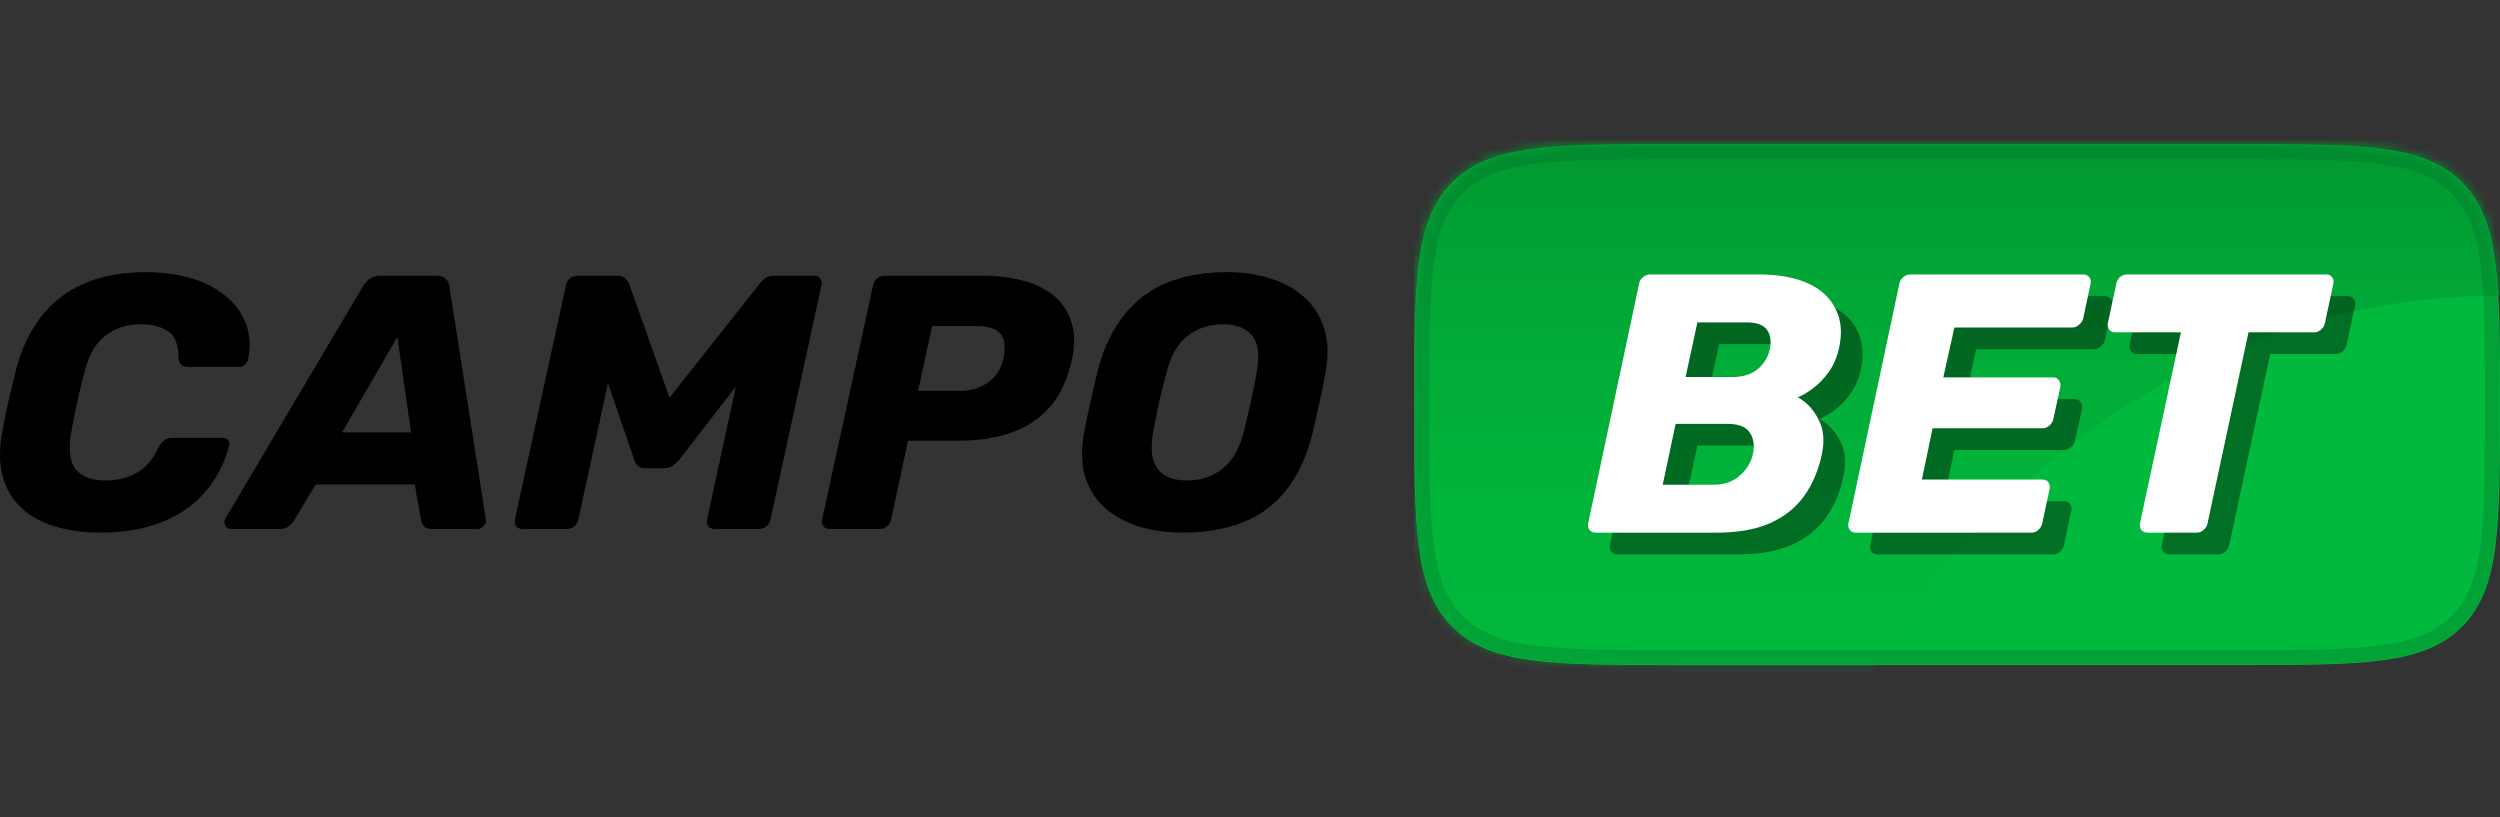
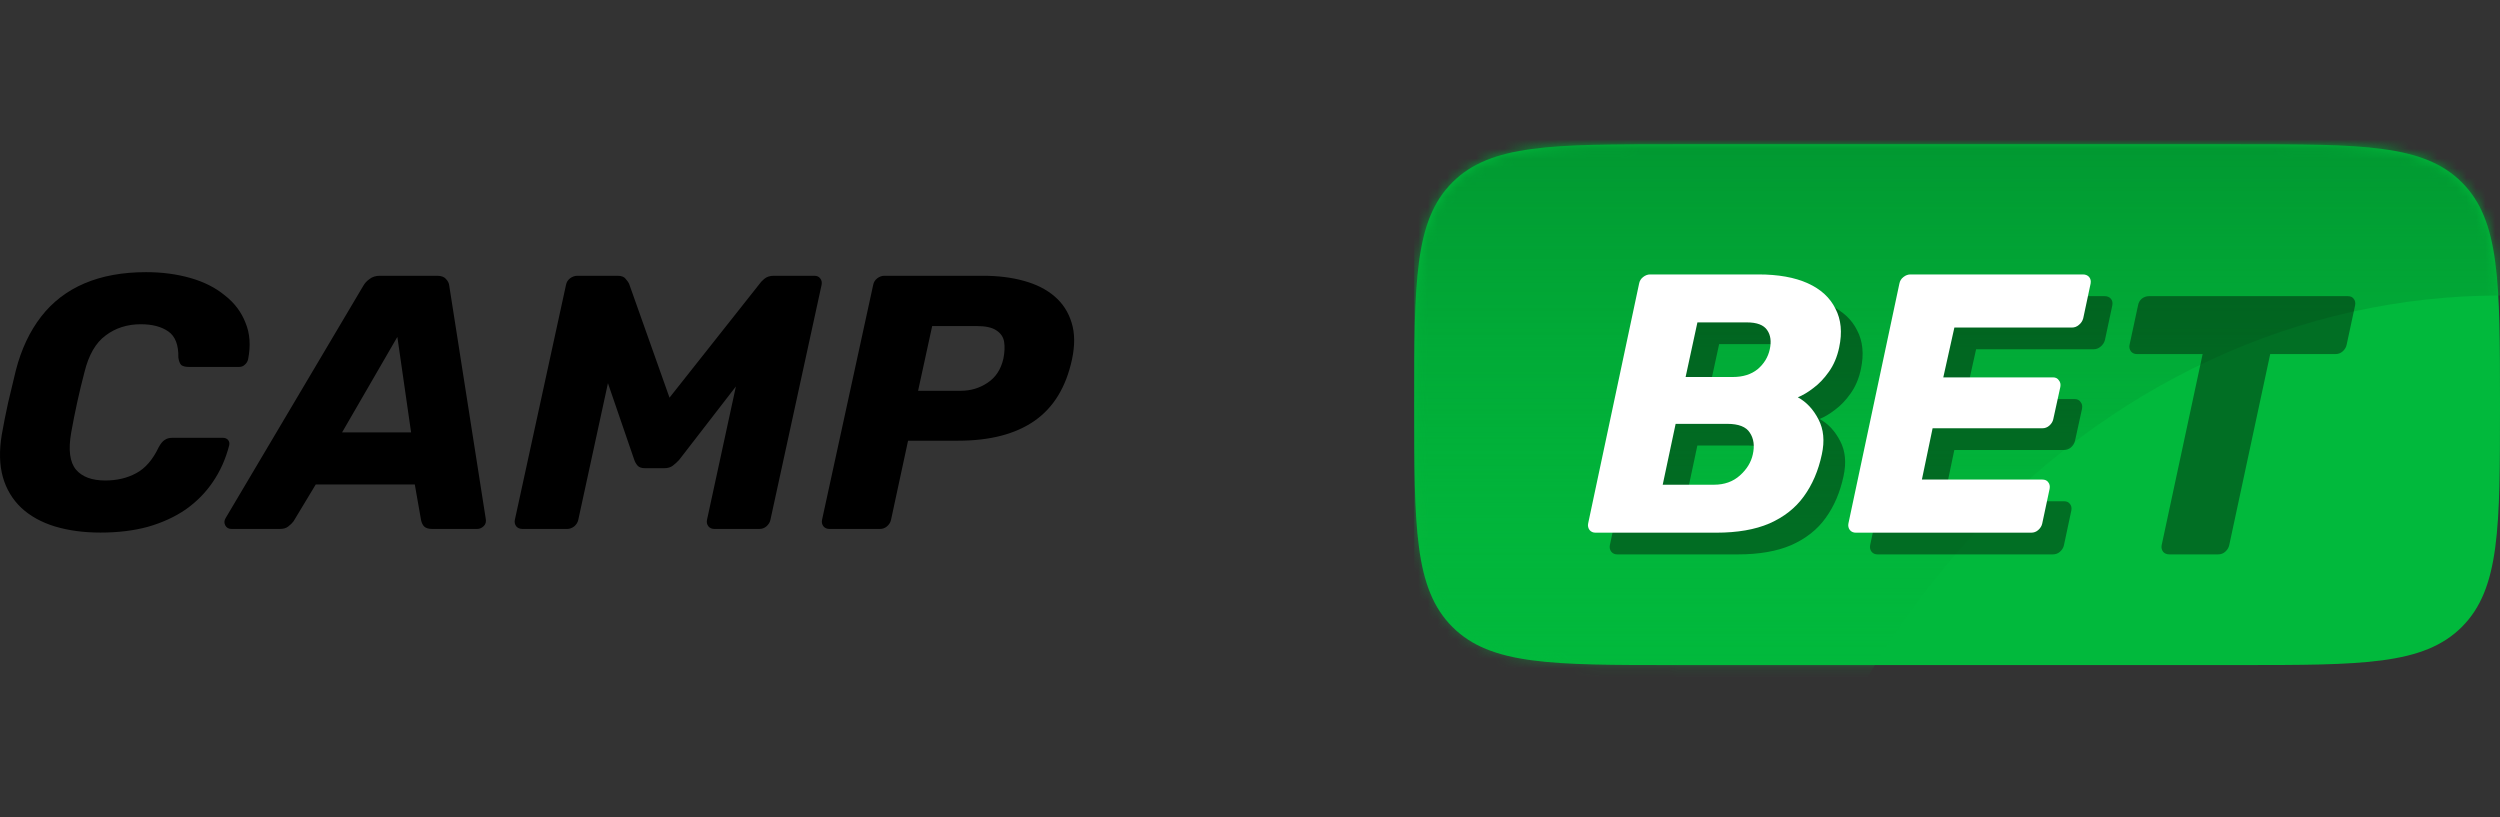
<svg xmlns="http://www.w3.org/2000/svg" width="260" height="85" viewBox="0 0 260 85" fill="none">
  <rect x="0" y="0" width="260" height="85" fill="#333333" stroke="none" />
  <path d="M10.448 55.388C8.699 55.388 7.118 55.174 5.703 54.748C4.314 54.322 3.157 53.682 2.231 52.83C1.305 51.952 0.662 50.886 0.302 49.632C-0.058 48.353 -0.096 46.874 0.187 45.194C0.367 44.166 0.585 43.062 0.843 41.883C1.125 40.705 1.395 39.576 1.653 38.498C2.218 36.316 3.093 34.461 4.276 32.931C5.459 31.401 6.963 30.248 8.789 29.47C10.615 28.693 12.75 28.304 15.193 28.304C16.839 28.304 18.369 28.505 19.784 28.906C21.198 29.307 22.394 29.909 23.371 30.712C24.375 31.489 25.095 32.442 25.532 33.57C25.995 34.674 26.085 35.94 25.802 37.37C25.75 37.595 25.635 37.783 25.454 37.934C25.3 38.084 25.107 38.16 24.876 38.16H19.63C19.295 38.16 19.038 38.097 18.858 37.971C18.704 37.821 18.601 37.558 18.549 37.181C18.575 35.877 18.228 34.975 17.508 34.473C16.788 33.972 15.836 33.721 14.653 33.721C13.239 33.721 12.017 34.11 10.988 34.887C9.96 35.639 9.227 36.906 8.789 38.686C8.249 40.742 7.786 42.849 7.401 45.005C7.092 46.786 7.259 48.065 7.902 48.842C8.545 49.595 9.561 49.971 10.95 49.971C12.158 49.971 13.226 49.72 14.152 49.218C15.103 48.717 15.887 47.814 16.505 46.51C16.71 46.134 16.916 45.883 17.122 45.758C17.328 45.607 17.598 45.532 17.932 45.532H23.179C23.41 45.532 23.59 45.607 23.719 45.758C23.847 45.908 23.886 46.096 23.834 46.322C23.474 47.726 22.909 48.993 22.137 50.121C21.391 51.225 20.453 52.178 19.321 52.98C18.189 53.757 16.878 54.359 15.386 54.786C13.92 55.187 12.274 55.388 10.448 55.388Z" fill="black" />
  <path d="M24.081 55.011C23.773 55.011 23.554 54.886 23.426 54.635C23.297 54.384 23.31 54.133 23.464 53.883L37.776 29.733C37.93 29.458 38.149 29.219 38.432 29.019C38.715 28.793 39.075 28.68 39.512 28.68H45.453C45.89 28.68 46.199 28.793 46.379 29.019C46.584 29.219 46.7 29.458 46.726 29.733L50.507 53.883C50.584 54.234 50.519 54.51 50.314 54.71C50.108 54.911 49.876 55.011 49.619 55.011H44.952C44.566 55.011 44.283 54.923 44.103 54.748C43.948 54.572 43.846 54.359 43.794 54.108L43.138 50.384H32.838L30.524 54.221C30.395 54.397 30.215 54.572 29.984 54.748C29.778 54.923 29.482 55.011 29.096 55.011H24.081ZM35.577 44.968H42.753L41.325 35.037L35.577 44.968Z" fill="black" />
  <path d="M54.353 55.011C54.07 55.011 53.851 54.923 53.697 54.748C53.543 54.547 53.491 54.322 53.543 54.071L58.866 29.62C58.918 29.345 59.059 29.119 59.291 28.943C59.522 28.768 59.779 28.68 60.062 28.68H64.228C64.64 28.68 64.923 28.793 65.077 29.019C65.257 29.219 65.373 29.382 65.424 29.508L69.629 41.357L79.004 29.508C79.081 29.382 79.235 29.219 79.466 29.019C79.724 28.793 80.058 28.68 80.469 28.68H84.674C84.957 28.68 85.163 28.768 85.291 28.943C85.446 29.119 85.497 29.345 85.446 29.62L80.122 54.071C80.071 54.322 79.929 54.547 79.698 54.748C79.492 54.923 79.248 55.011 78.965 55.011H74.297C74.04 55.011 73.834 54.923 73.68 54.748C73.526 54.547 73.474 54.322 73.526 54.071L76.534 40.191L70.632 47.827C70.452 48.027 70.234 48.228 69.977 48.428C69.745 48.604 69.449 48.692 69.089 48.692H67.083C66.723 48.692 66.466 48.604 66.312 48.428C66.157 48.253 66.042 48.052 65.965 47.827L63.226 39.852L60.139 54.071C60.088 54.322 59.946 54.547 59.715 54.748C59.483 54.923 59.239 55.011 58.982 55.011H54.353Z" fill="black" />
  <path d="M86.261 55.011C86.004 55.011 85.798 54.923 85.644 54.748C85.49 54.547 85.438 54.322 85.49 54.071L90.813 29.62C90.865 29.345 91.006 29.119 91.237 28.943C91.469 28.768 91.713 28.68 91.97 28.68H102.232C103.801 28.68 105.215 28.856 106.475 29.207C107.761 29.558 108.829 30.097 109.677 30.824C110.526 31.551 111.118 32.467 111.451 33.57C111.786 34.648 111.799 35.915 111.49 37.369C110.873 40.253 109.574 42.385 107.594 43.764C105.614 45.143 102.965 45.833 99.647 45.833H94.439L92.665 54.071C92.613 54.322 92.472 54.547 92.24 54.748C92.035 54.923 91.79 55.011 91.507 55.011H86.261ZM95.481 40.642H99.917C100.946 40.642 101.872 40.366 102.695 39.815C103.544 39.263 104.096 38.423 104.354 37.294C104.482 36.642 104.508 36.065 104.431 35.564C104.354 35.062 104.084 34.661 103.621 34.36C103.183 34.059 102.502 33.909 101.576 33.909H96.947L95.481 40.642Z" fill="black" />
-   <path d="M122.938 55.388C121.318 55.388 119.813 55.174 118.424 54.748C117.062 54.322 115.892 53.682 114.914 52.83C113.962 51.977 113.281 50.911 112.869 49.632C112.483 48.353 112.433 46.861 112.715 45.156C112.921 44.078 113.139 42.999 113.371 41.921C113.629 40.818 113.885 39.727 114.142 38.648C114.991 35.263 116.521 32.693 118.733 30.937C120.944 29.182 123.928 28.304 127.683 28.304C129.303 28.304 130.795 28.53 132.158 28.981C133.547 29.408 134.717 30.059 135.668 30.937C136.645 31.815 137.328 32.893 137.713 34.172C138.125 35.451 138.176 36.943 137.867 38.648C137.687 39.727 137.468 40.818 137.212 41.921C136.98 42.999 136.736 44.078 136.478 45.156C135.604 48.592 134.061 51.162 131.849 52.867C129.637 54.547 126.668 55.388 122.938 55.388ZM123.478 49.971C124.867 49.971 126.076 49.57 127.104 48.767C128.158 47.965 128.905 46.686 129.341 44.93C129.625 43.827 129.869 42.786 130.075 41.808C130.306 40.83 130.512 39.815 130.692 38.761C131.026 37.006 130.872 35.727 130.228 34.925C129.586 34.122 128.57 33.721 127.181 33.721C125.792 33.721 124.571 34.122 123.516 34.925C122.488 35.727 121.755 37.006 121.318 38.761C121.035 39.815 120.777 40.83 120.546 41.808C120.341 42.786 120.135 43.827 119.929 44.93C119.62 46.686 119.774 47.965 120.392 48.767C121.009 49.57 122.037 49.971 123.478 49.971Z" fill="black" />
  <path d="M151.049 18.966C147.08 22.932 147.08 29.316 147.08 42.083C147.08 54.85 147.08 61.234 151.049 65.201C155.017 69.167 161.406 69.167 174.18 69.167H232.899C245.674 69.167 252.062 69.167 256.032 65.201C260 61.234 260 54.85 260 42.083C260 29.316 260 22.932 256.032 18.966C252.062 15 245.674 15 232.899 15H174.18C161.406 15 155.017 15 151.049 18.966Z" fill="#01B93C" />
  <mask id="mask0_6607_1297" style="mask-type:alpha" maskUnits="userSpaceOnUse" x="147" y="15" width="113" height="55">
    <path d="M151.049 18.966C147.08 22.932 147.08 29.316 147.08 42.083C147.08 54.85 147.08 61.234 151.049 65.201C155.017 69.167 161.406 69.167 174.18 69.167H232.899C245.674 69.167 252.062 69.167 256.032 65.201C260 61.234 260 54.85 260 42.083C260 29.316 260 22.932 256.032 18.966C252.062 15 245.674 15 232.899 15H174.18C161.406 15 155.017 15 151.049 18.966Z" fill="#01B93C" />
  </mask>
  <g mask="url(#mask0_6607_1297)">
    <path fill-rule="evenodd" clip-rule="evenodd" d="M260 -7.569H147.08V118.82H181.299C181.299 107.252 183.335 95.797 187.29 85.11C191.245 74.422 197.042 64.712 204.35 56.532C211.658 48.352 220.334 41.863 229.882 37.437C239.431 33.01 249.665 30.731 260 30.731V-7.569Z" fill="url(#paint0_linear_6607_1297)" />
  </g>
  <path d="M168.193 57.656C167.937 57.656 167.733 57.567 167.579 57.388C167.425 57.183 167.374 56.953 167.425 56.697L172.723 31.758C172.774 31.477 172.915 31.246 173.146 31.067C173.376 30.888 173.619 30.799 173.875 30.799H185.124C187.197 30.799 188.912 31.106 190.268 31.72C191.625 32.334 192.585 33.216 193.147 34.367C193.737 35.492 193.865 36.835 193.532 38.396C193.327 39.368 192.969 40.212 192.457 40.928C191.971 41.619 191.433 42.181 190.844 42.616C190.281 43.051 189.744 43.371 189.232 43.575C190.128 44.061 190.844 44.829 191.382 45.877C191.919 46.901 192.035 48.116 191.727 49.522C191.369 51.211 190.742 52.669 189.847 53.896C188.976 55.099 187.786 56.032 186.276 56.697C184.791 57.337 182.948 57.656 180.748 57.656H168.193ZM175.18 52.669H180.517C181.592 52.669 182.487 52.349 183.205 51.709C183.921 51.07 184.369 50.341 184.548 49.522C184.753 48.627 184.651 47.873 184.241 47.259C183.857 46.645 183.077 46.338 181.899 46.338H176.524L175.18 52.669ZM177.56 41.465H182.475C183.524 41.465 184.381 41.197 185.047 40.659C185.713 40.097 186.135 39.406 186.314 38.587C186.494 37.769 186.404 37.104 186.045 36.592C185.687 36.055 184.984 35.787 183.934 35.787H178.789L177.56 41.465Z" fill="black" fill-opacity="0.4" />
  <path d="M195.262 57.656C195.007 57.656 194.802 57.567 194.648 57.388C194.495 57.183 194.443 56.953 194.495 56.697L199.793 31.758C199.844 31.477 199.985 31.246 200.215 31.067C200.446 30.888 200.689 30.799 200.944 30.799H218.875C219.156 30.799 219.373 30.888 219.527 31.067C219.681 31.246 219.732 31.477 219.681 31.758L218.913 35.364C218.836 35.646 218.682 35.876 218.452 36.055C218.247 36.234 218.004 36.324 217.722 36.324H205.514L204.362 41.504H215.764C216.046 41.504 216.251 41.606 216.379 41.81C216.533 41.989 216.583 42.22 216.533 42.501L215.802 45.839C215.751 46.095 215.611 46.325 215.381 46.53C215.176 46.709 214.932 46.798 214.651 46.798H203.249L202.135 52.131H214.651C214.932 52.131 215.137 52.221 215.265 52.4C215.419 52.579 215.47 52.809 215.419 53.091L214.651 56.697C214.6 56.953 214.459 57.183 214.228 57.388C214.024 57.567 213.781 57.656 213.499 57.656H195.262Z" fill="black" fill-opacity="0.4" />
  <path d="M225.619 57.656C225.338 57.656 225.12 57.567 224.967 57.388C224.813 57.183 224.762 56.953 224.813 56.697L229.075 36.823H222.24C221.985 36.823 221.78 36.733 221.626 36.554C221.473 36.349 221.421 36.119 221.473 35.863L222.356 31.758C222.407 31.477 222.535 31.246 222.74 31.067C222.971 30.888 223.226 30.799 223.508 30.799H244.163C244.444 30.799 244.649 30.888 244.777 31.067C244.931 31.246 244.982 31.477 244.931 31.758L244.048 35.863C243.997 36.119 243.856 36.349 243.625 36.554C243.421 36.733 243.178 36.823 242.896 36.823H236.101L231.839 56.697C231.788 56.953 231.647 57.183 231.417 57.388C231.213 57.567 230.969 57.656 230.687 57.656H225.619Z" fill="black" fill-opacity="0.4" />
  <path d="M165.934 55.399C165.678 55.399 165.474 55.31 165.32 55.13C165.167 54.926 165.115 54.696 165.167 54.44L170.465 29.501C170.515 29.219 170.656 28.989 170.887 28.81C171.118 28.631 171.36 28.541 171.616 28.541H182.865C184.939 28.541 186.654 28.848 188.01 29.462C189.367 30.076 190.326 30.959 190.89 32.11C191.478 33.235 191.607 34.578 191.273 36.138C191.068 37.11 190.711 37.955 190.199 38.671C189.712 39.361 189.175 39.924 188.587 40.359C188.023 40.794 187.486 41.114 186.973 41.318C187.869 41.804 188.587 42.571 189.124 43.62C189.661 44.643 189.776 45.858 189.469 47.265C189.111 48.953 188.484 50.411 187.588 51.639C186.718 52.841 185.527 53.775 184.017 54.44C182.533 55.079 180.69 55.399 178.489 55.399H165.934ZM172.922 50.411H178.258C179.334 50.411 180.23 50.092 180.946 49.452C181.663 48.813 182.11 48.084 182.29 47.265C182.495 46.37 182.392 45.615 181.983 45.001C181.599 44.388 180.818 44.081 179.64 44.081H174.266L172.922 50.411ZM175.303 39.208H180.217C181.265 39.208 182.123 38.939 182.789 38.402C183.455 37.839 183.876 37.149 184.056 36.33C184.235 35.512 184.145 34.847 183.787 34.335C183.429 33.798 182.725 33.529 181.676 33.529H176.531L175.303 39.208Z" fill="white" />
  <path d="M193.004 55.399C192.749 55.399 192.544 55.31 192.39 55.13C192.236 54.926 192.185 54.696 192.236 54.44L197.535 29.501C197.586 29.219 197.727 28.989 197.957 28.81C198.187 28.631 198.431 28.541 198.687 28.541H216.616C216.897 28.541 217.115 28.631 217.269 28.81C217.422 28.989 217.474 29.219 217.422 29.501L216.655 33.107C216.578 33.389 216.424 33.619 216.193 33.798C215.988 33.977 215.746 34.066 215.464 34.066H203.255L202.103 39.246H213.507C213.787 39.246 213.992 39.349 214.121 39.553C214.274 39.732 214.326 39.962 214.274 40.244L213.544 43.582C213.494 43.837 213.353 44.068 213.122 44.272C212.917 44.451 212.675 44.541 212.393 44.541H200.99L199.877 49.874H212.393C212.675 49.874 212.879 49.964 213.007 50.143C213.161 50.322 213.212 50.552 213.161 50.833L212.393 54.44C212.342 54.696 212.201 54.926 211.97 55.13C211.766 55.31 211.523 55.399 211.241 55.399H193.004Z" fill="white" />
-   <path d="M223.362 55.399C223.08 55.399 222.862 55.31 222.708 55.13C222.555 54.926 222.504 54.696 222.555 54.44L226.816 34.565H219.983C219.727 34.565 219.522 34.476 219.368 34.297C219.215 34.092 219.164 33.862 219.215 33.606L220.098 29.501C220.15 29.219 220.277 28.989 220.482 28.81C220.712 28.631 220.969 28.541 221.25 28.541H241.905C242.187 28.541 242.391 28.631 242.519 28.81C242.673 28.989 242.724 29.219 242.673 29.501L241.79 33.606C241.738 33.862 241.597 34.092 241.368 34.297C241.163 34.476 240.919 34.565 240.638 34.565H233.843L229.581 54.44C229.53 54.696 229.389 54.926 229.159 55.13C228.954 55.31 228.711 55.399 228.429 55.399H223.362Z" fill="white" />
-   <path d="M147.893 42.083C147.893 35.677 147.895 30.954 148.382 27.333C148.865 23.735 149.815 21.348 151.624 19.541C153.432 17.734 155.821 16.785 159.421 16.301C163.044 15.814 167.771 15.812 174.181 15.812H232.9C239.31 15.812 244.036 15.814 247.66 16.301C251.26 16.785 253.649 17.734 255.457 19.541C257.265 21.348 258.215 23.735 258.699 27.333C259.186 30.954 259.188 35.677 259.188 42.083C259.188 48.49 259.186 53.213 258.699 56.834C258.215 60.431 257.265 62.819 255.457 64.626C253.649 66.433 251.26 67.382 247.66 67.866C244.036 68.352 239.31 68.354 232.9 68.354H174.181C167.771 68.354 163.044 68.352 159.421 67.866C155.821 67.382 153.432 66.433 151.624 64.626C149.815 62.819 148.865 60.431 148.382 56.834C147.895 53.213 147.893 48.49 147.893 42.083Z" stroke="#034B26" stroke-opacity="0.2" stroke-width="1.5" />
  <defs>
    <linearGradient id="paint0_linear_6607_1297" x1="203.541" y1="-7.569" x2="203.541" y2="118.821" gradientUnits="userSpaceOnUse">
      <stop offset="0.181" stop-color="#019931" />
      <stop offset="0.822" stop-color="#01CA41" stop-opacity="0" />
    </linearGradient>
  </defs>
</svg>